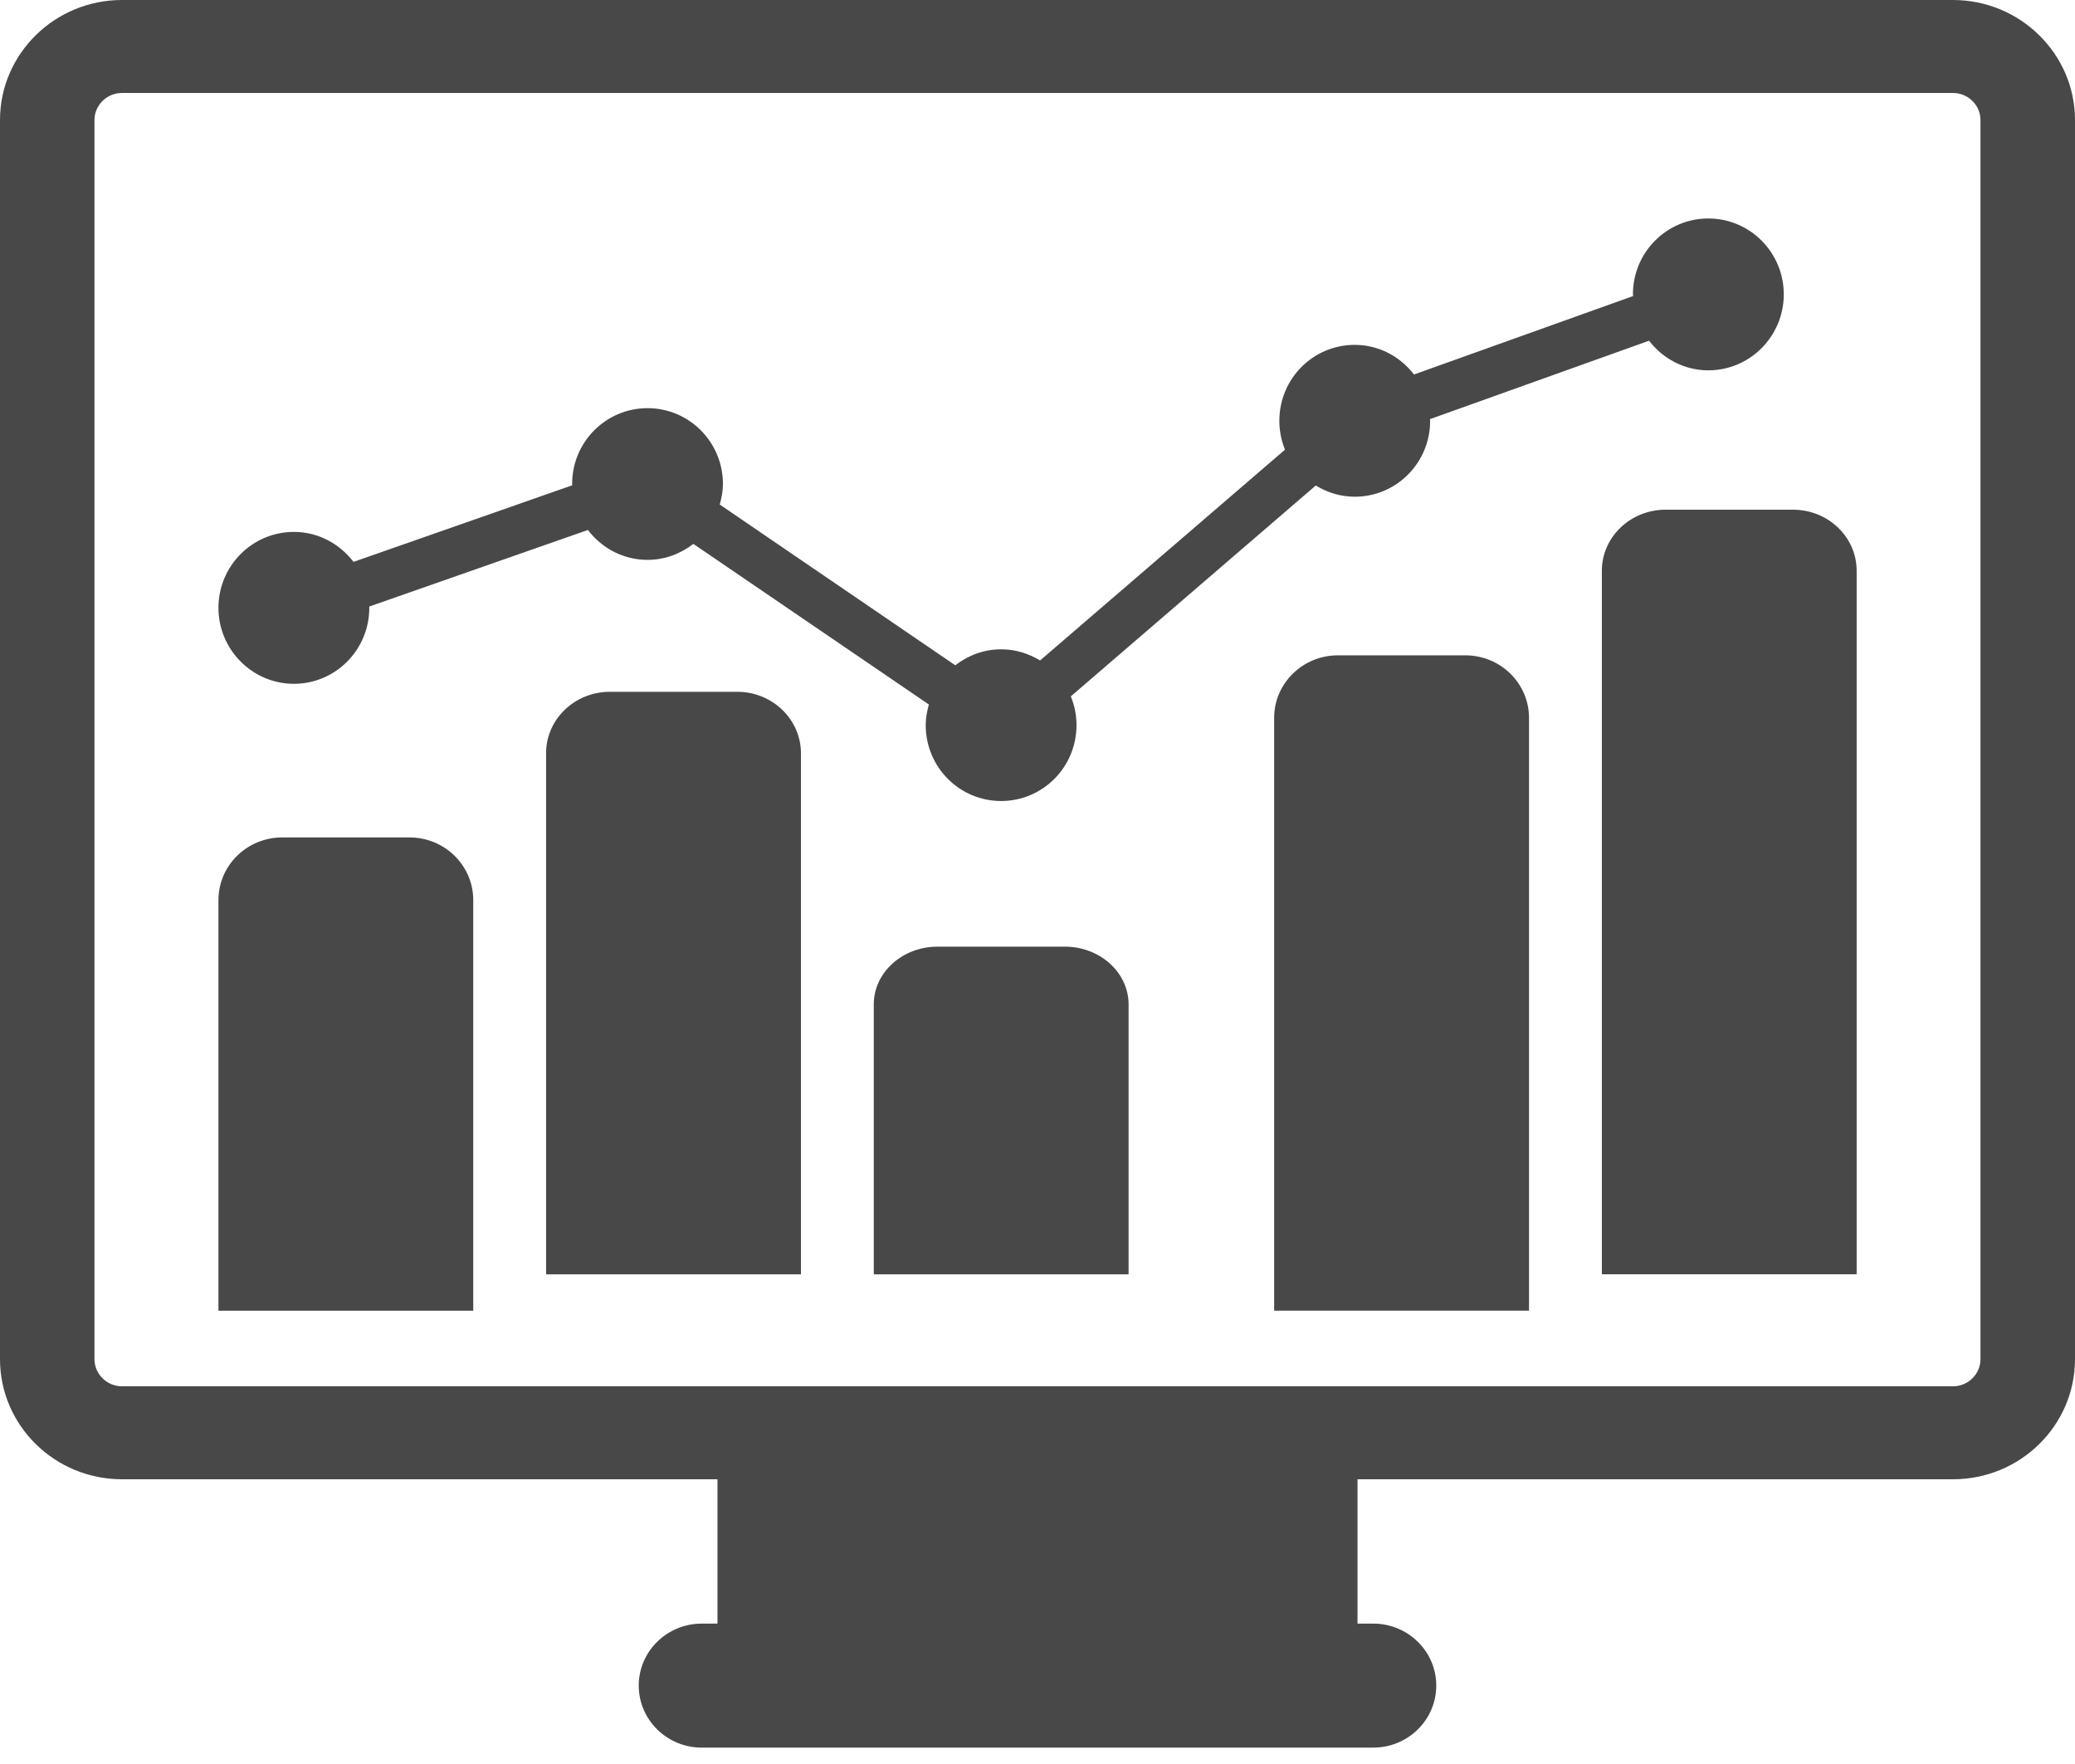
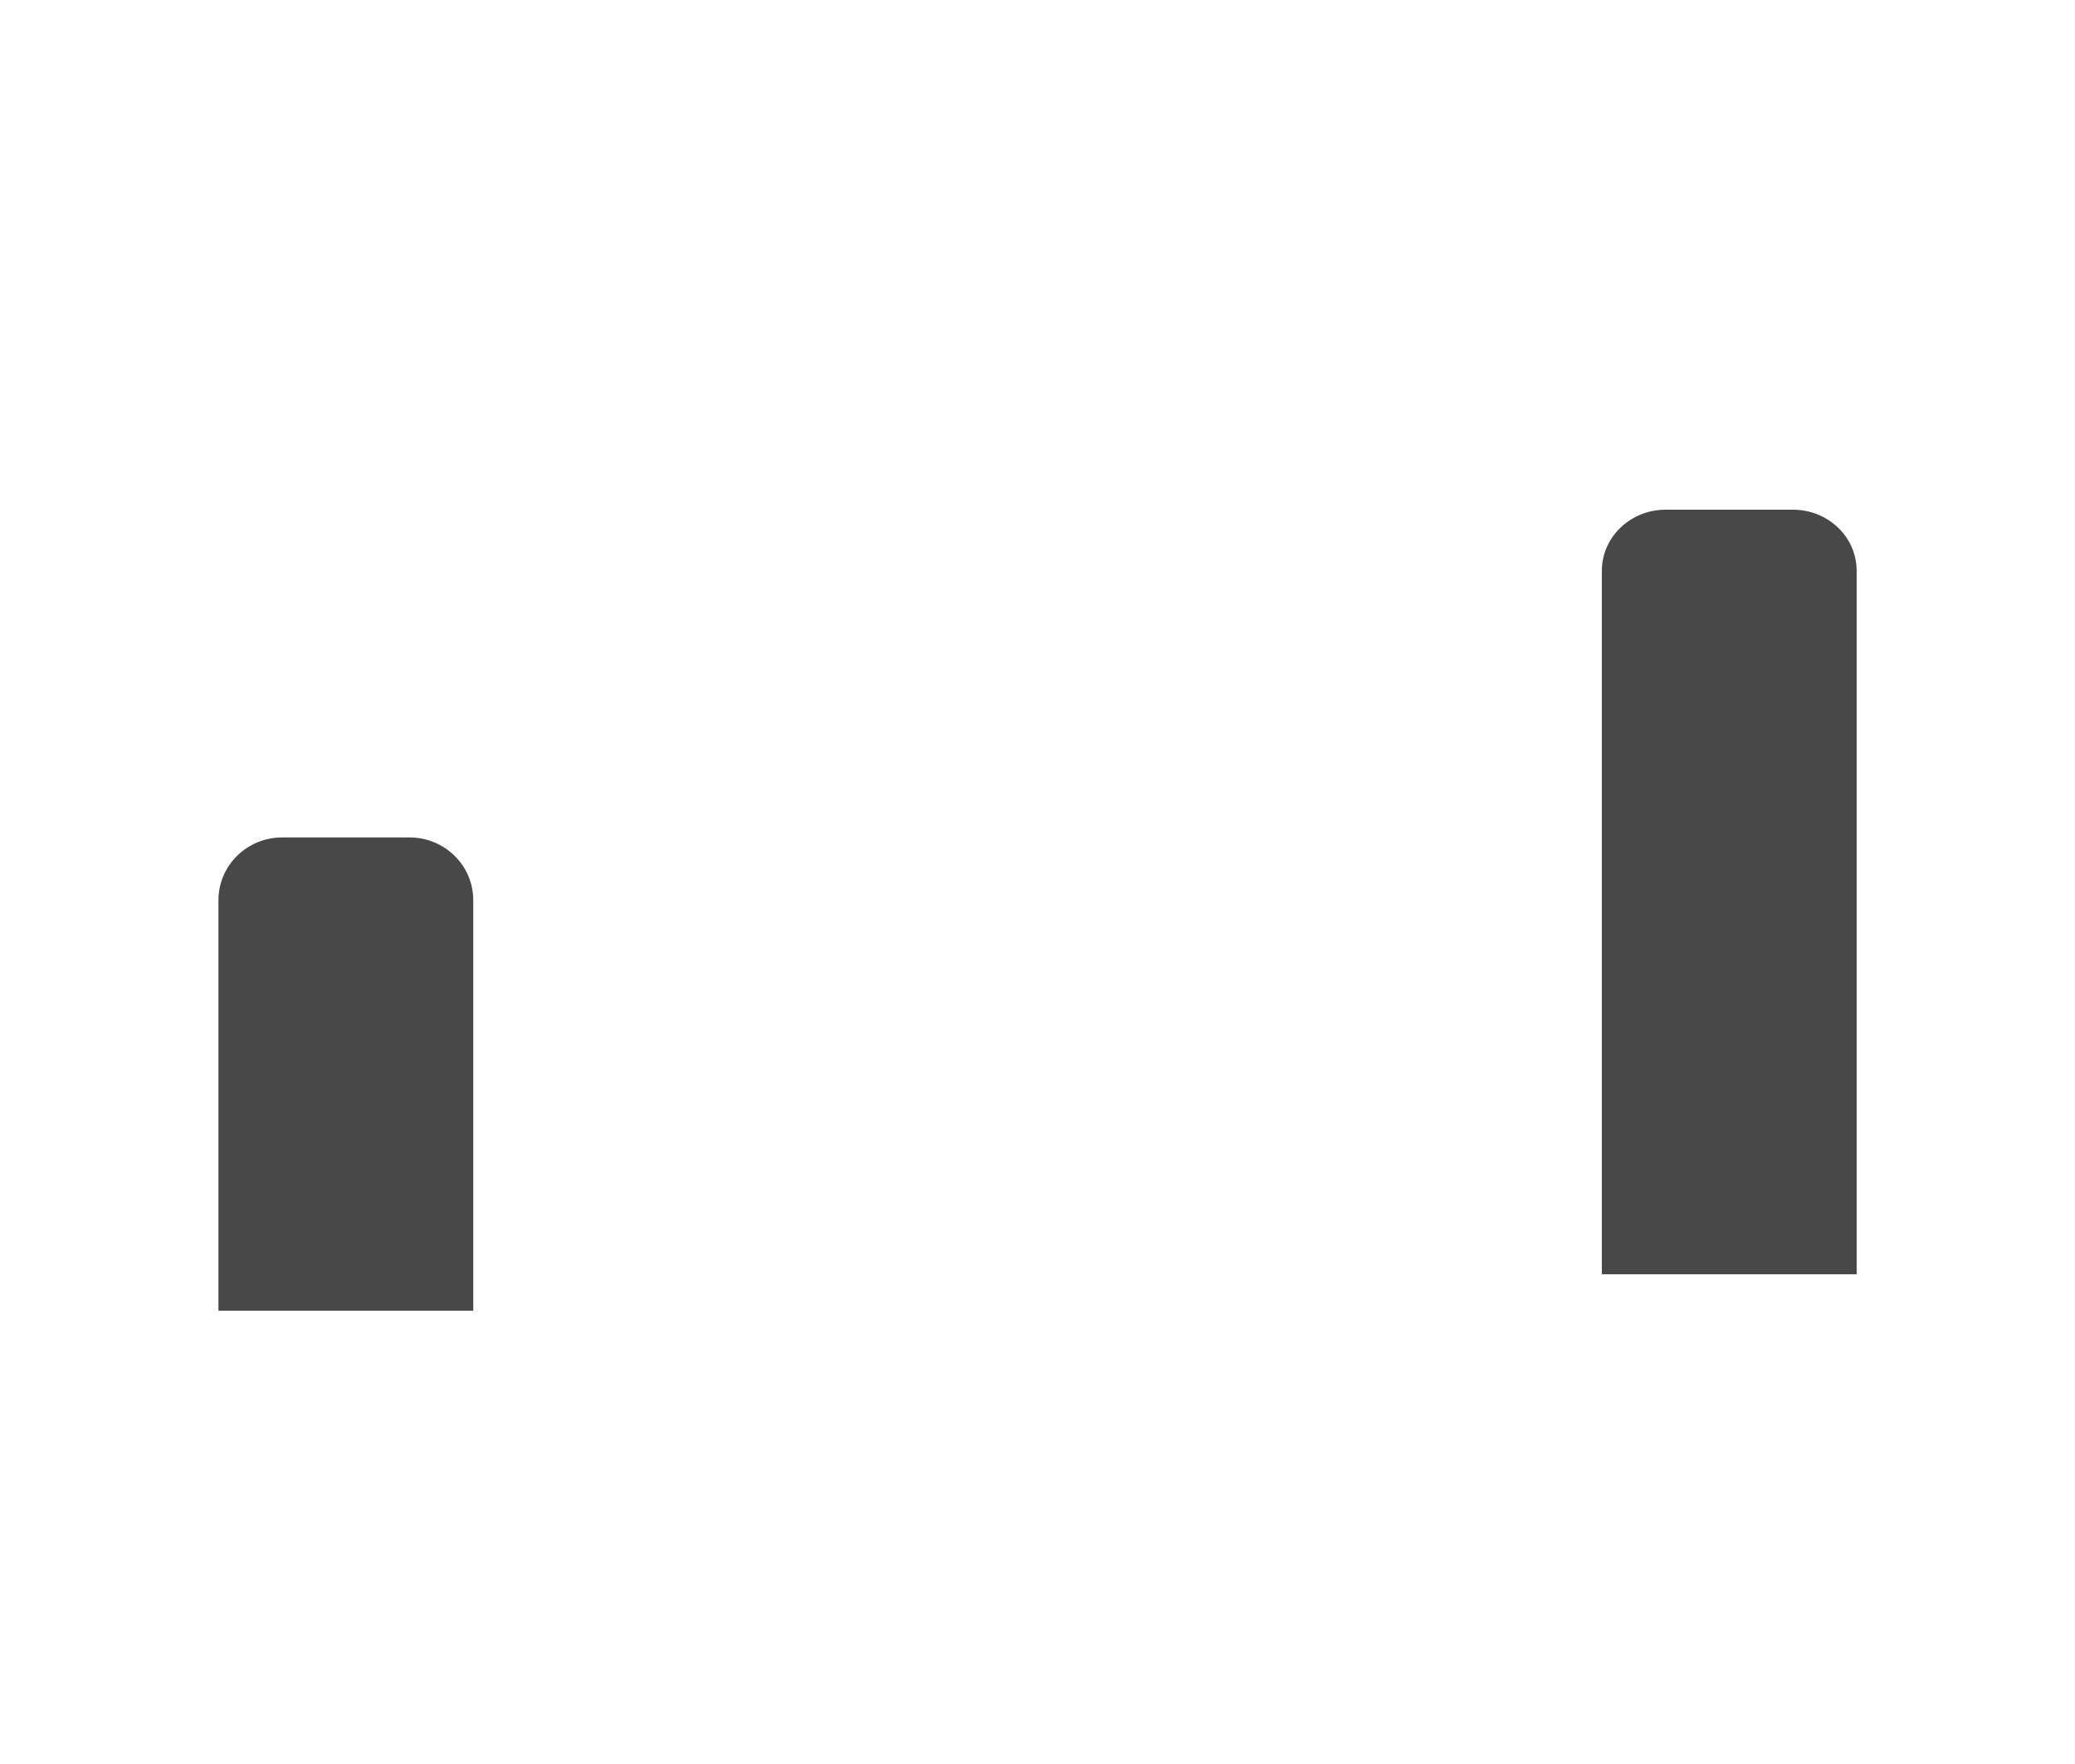
<svg xmlns="http://www.w3.org/2000/svg" width="40" height="34" viewBox="0 0 40 34" fill="none">
-   <path fill-rule="evenodd" clip-rule="evenodd" d="M2.351 0H37.648C38.944 0 39.999 1.039 40 2.313V26.197C40 27.475 38.945 28.512 37.649 28.512H26.169V31.294H26.473C27.143 31.294 27.687 31.83 27.687 32.488C27.687 33.148 27.143 33.684 26.473 33.684H13.527C12.857 33.684 12.313 33.148 12.313 32.488C12.313 31.83 12.857 31.294 13.527 31.294H13.831V28.512H2.351C1.055 28.512 0 27.475 0 26.197V2.313C0 1.039 1.055 0 2.351 0ZM37.648 26.72C37.94 26.72 38.178 26.484 38.178 26.196V2.313C38.178 2.026 37.939 1.792 37.648 1.792H2.351C2.059 1.792 1.821 2.028 1.821 2.313V26.196C1.821 26.485 2.06 26.72 2.351 26.72H37.648Z" fill="#484848" />
  <path d="M7.894 16.141H5.44C4.761 16.141 4.211 16.681 4.211 17.35V25.263H9.123V17.35C9.123 16.681 8.572 16.141 7.894 16.141Z" fill="#484848" />
-   <path d="M14.211 13.334H11.756C11.077 13.334 10.527 13.865 10.527 14.516V24.562H15.44V14.516C15.438 13.863 14.888 13.334 14.211 13.334Z" fill="#484848" />
-   <path d="M20.527 18.246H18.073C17.395 18.246 16.844 18.745 16.844 19.357V24.562H21.756V19.357C21.755 18.745 21.205 18.246 20.527 18.246Z" fill="#484848" />
-   <path d="M28.246 12.631H25.791C25.114 12.631 24.562 13.171 24.562 13.834V25.262H29.475V13.834C29.474 13.171 28.925 12.631 28.246 12.631Z" fill="#484848" />
  <path d="M34.562 9.824H32.108C31.43 9.824 30.879 10.351 30.879 11.003V24.561H35.791V11.003C35.791 10.35 35.242 9.824 34.562 9.824Z" fill="#484848" />
-   <path d="M5.666 13.18C6.469 13.18 7.119 12.523 7.119 11.716C7.119 11.709 7.117 11.699 7.117 11.691L11.333 10.215C11.599 10.563 12.012 10.791 12.482 10.791C12.817 10.791 13.12 10.673 13.366 10.483L17.906 13.579C17.871 13.707 17.845 13.839 17.845 13.976C17.845 14.785 18.495 15.439 19.299 15.439C20.102 15.439 20.752 14.785 20.752 13.976C20.752 13.78 20.712 13.593 20.642 13.422L25.364 9.358C25.585 9.492 25.839 9.574 26.115 9.574C26.919 9.574 27.569 8.92 27.569 8.111C27.569 8.1 27.566 8.088 27.565 8.079L31.789 6.567C32.056 6.912 32.466 7.138 32.931 7.138C33.735 7.138 34.386 6.481 34.386 5.674C34.386 4.865 33.735 4.211 32.931 4.211C32.128 4.211 31.478 4.865 31.478 5.674C31.478 5.684 31.48 5.697 31.482 5.706L27.258 7.218C26.992 6.873 26.582 6.647 26.115 6.647C25.311 6.647 24.662 7.301 24.662 8.111C24.662 8.306 24.701 8.496 24.771 8.667L20.05 12.73C19.829 12.596 19.574 12.515 19.299 12.515C18.964 12.515 18.661 12.633 18.415 12.823L13.875 9.725C13.91 9.599 13.936 9.467 13.936 9.328C13.936 8.521 13.286 7.867 12.482 7.867C11.679 7.867 11.029 8.521 11.029 9.328C11.029 9.338 11.03 9.346 11.03 9.354L6.815 10.83C6.549 10.483 6.135 10.252 5.666 10.252C4.862 10.252 4.211 10.908 4.211 11.715C4.211 12.522 4.864 13.18 5.666 13.18Z" fill="#484848" />
</svg>